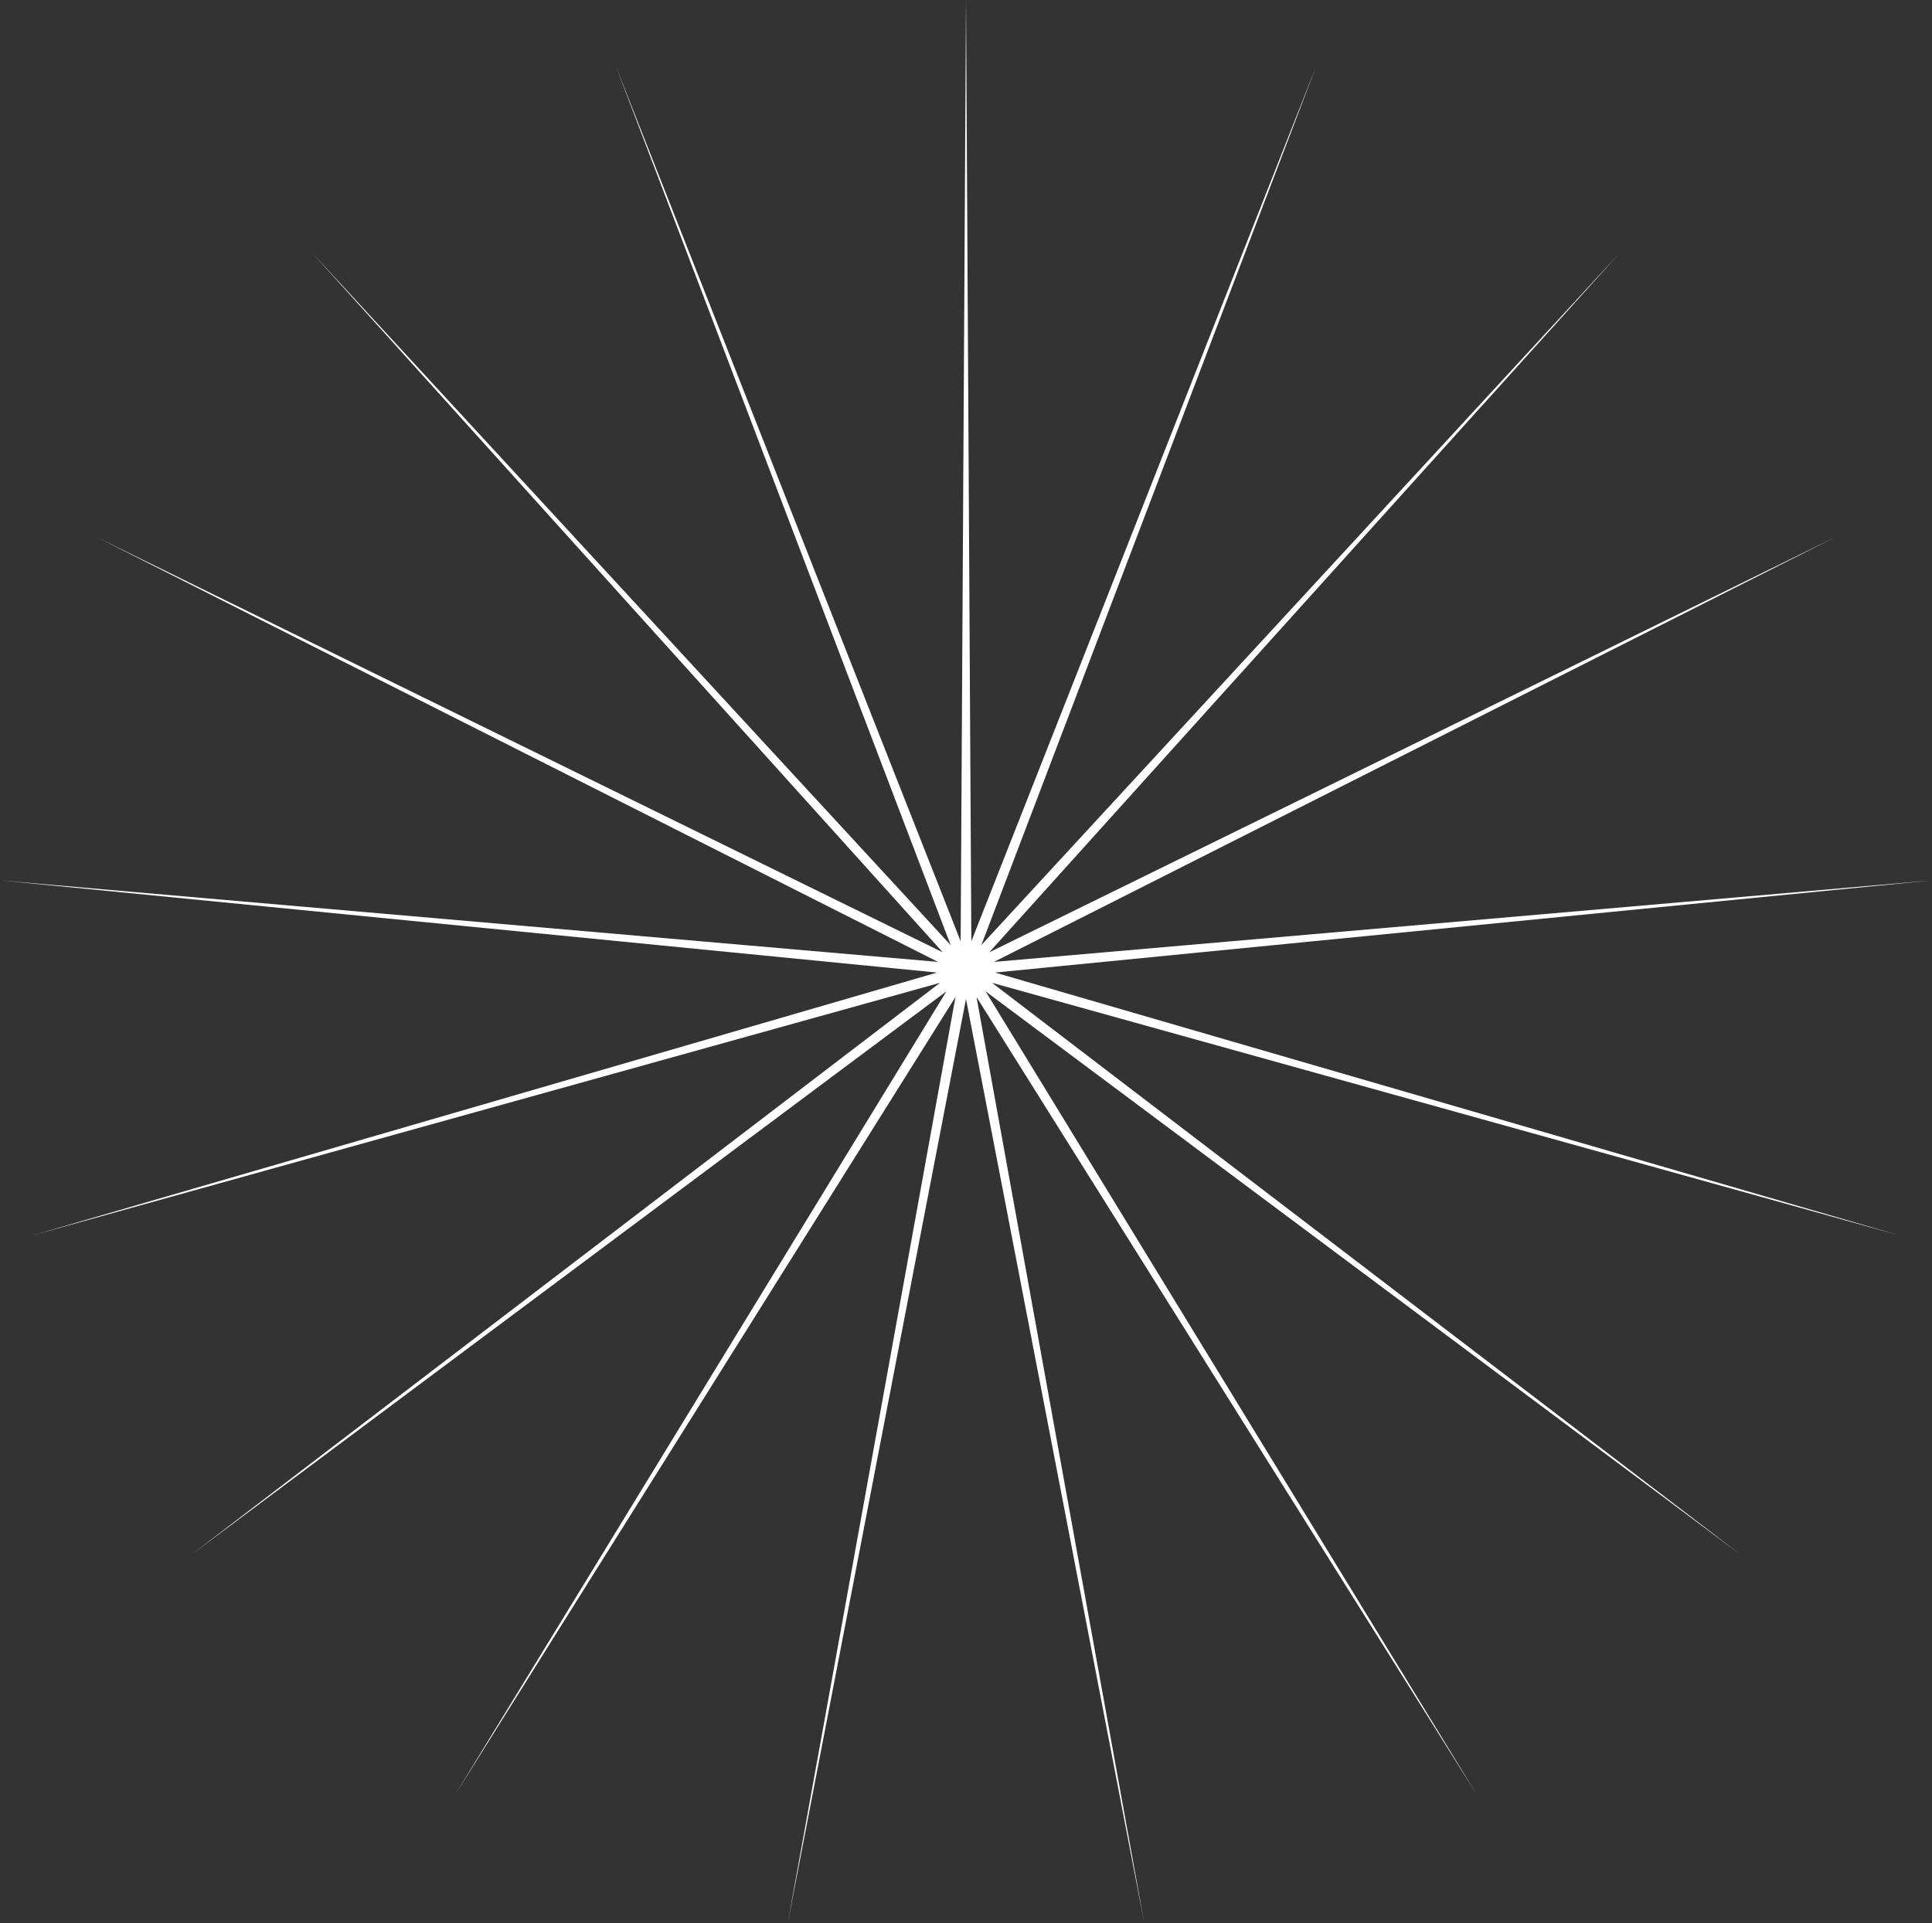
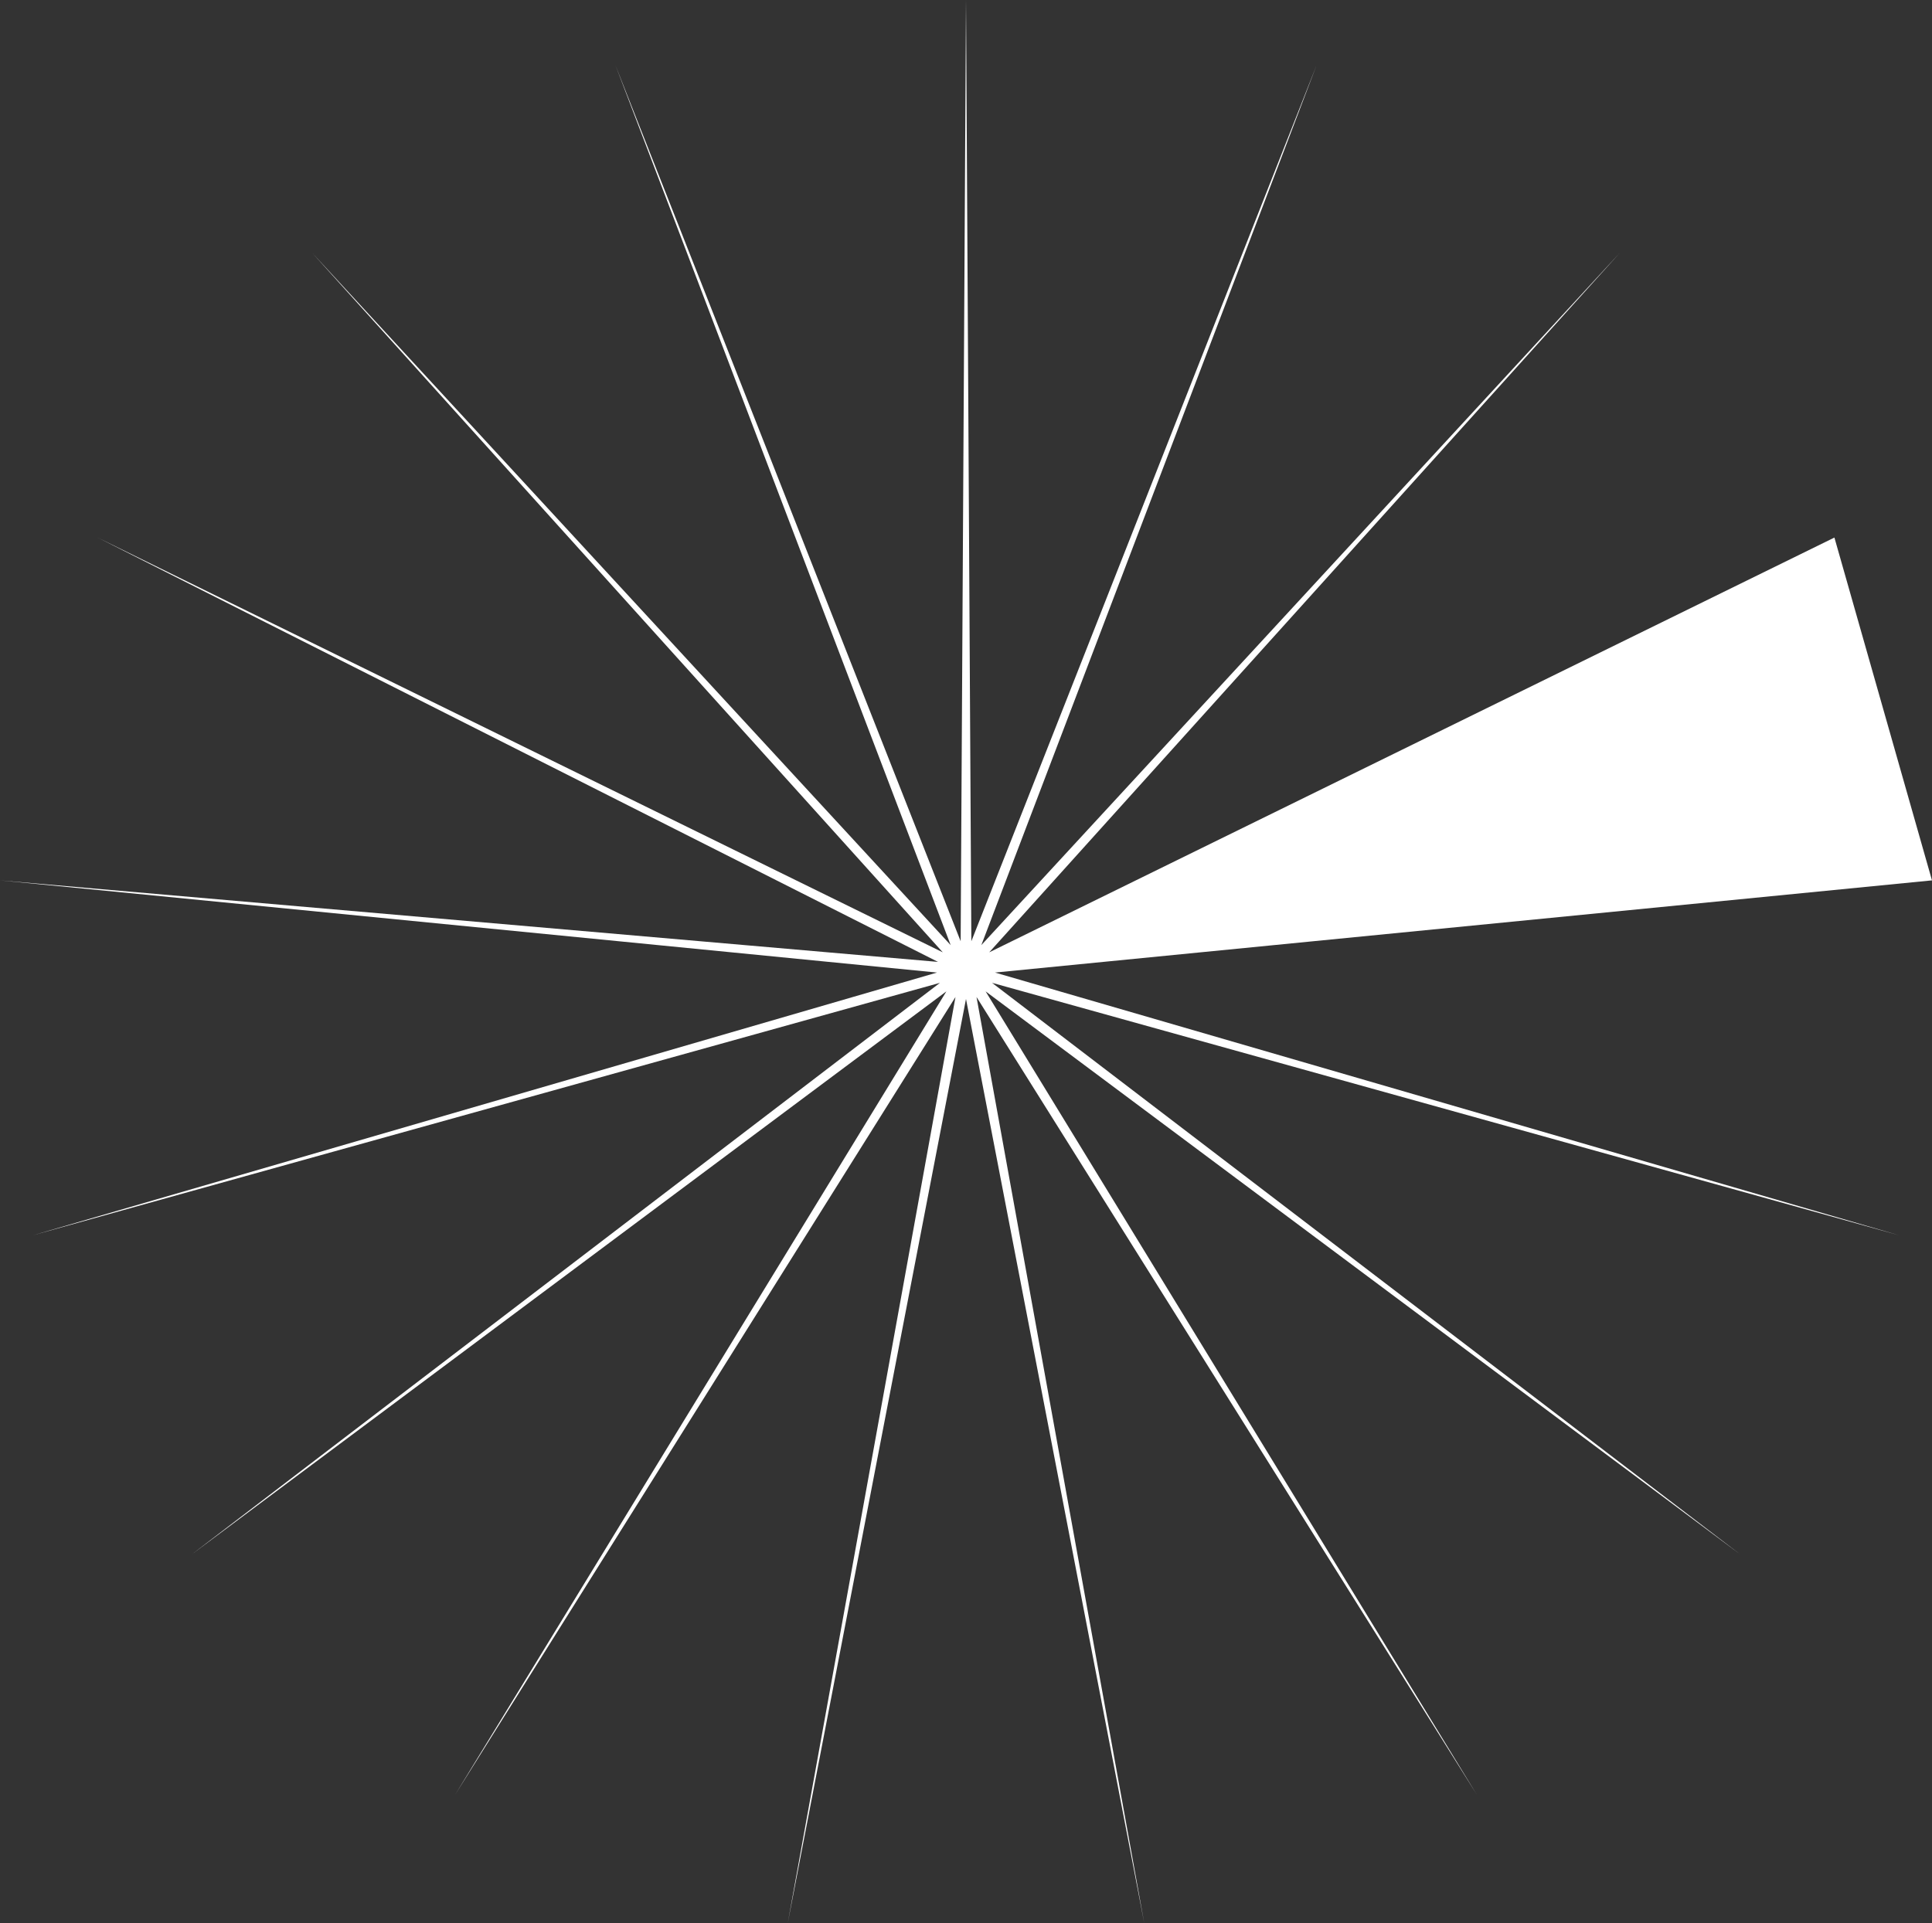
<svg xmlns="http://www.w3.org/2000/svg" width="939" height="935" viewBox="0 0 939 935" fill="none">
  <rect x="0" y="0" width="939" height="935" fill="#333333" stroke="none" />
-   <path d="M469.5 0L472.099 457.596L639.825 31.839L476.946 459.474L787.147 123.057L480.788 462.976L891.569 261.334L483.105 467.629L938.989 427.995L483.585 472.805L923.001 600.532L482.162 477.805L845.765 755.642L479.029 481.953L717.713 872.377L474.61 484.69L556.138 934.972L469.5 485.645L382.862 934.972L464.39 484.69L221.287 872.377L459.971 481.953L93.235 755.642L456.838 477.805L15.999 600.532L455.415 472.805L0.011 427.995L455.895 467.629L47.431 261.334L458.212 462.976L151.853 123.057L462.054 459.474L299.175 31.839L466.901 457.596L469.5 0Z" fill="white" />
+   <path d="M469.5 0L472.099 457.596L639.825 31.839L476.946 459.474L787.147 123.057L480.788 462.976L891.569 261.334L938.989 427.995L483.585 472.805L923.001 600.532L482.162 477.805L845.765 755.642L479.029 481.953L717.713 872.377L474.61 484.69L556.138 934.972L469.5 485.645L382.862 934.972L464.39 484.69L221.287 872.377L459.971 481.953L93.235 755.642L456.838 477.805L15.999 600.532L455.415 472.805L0.011 427.995L455.895 467.629L47.431 261.334L458.212 462.976L151.853 123.057L462.054 459.474L299.175 31.839L466.901 457.596L469.5 0Z" fill="white" />
</svg>